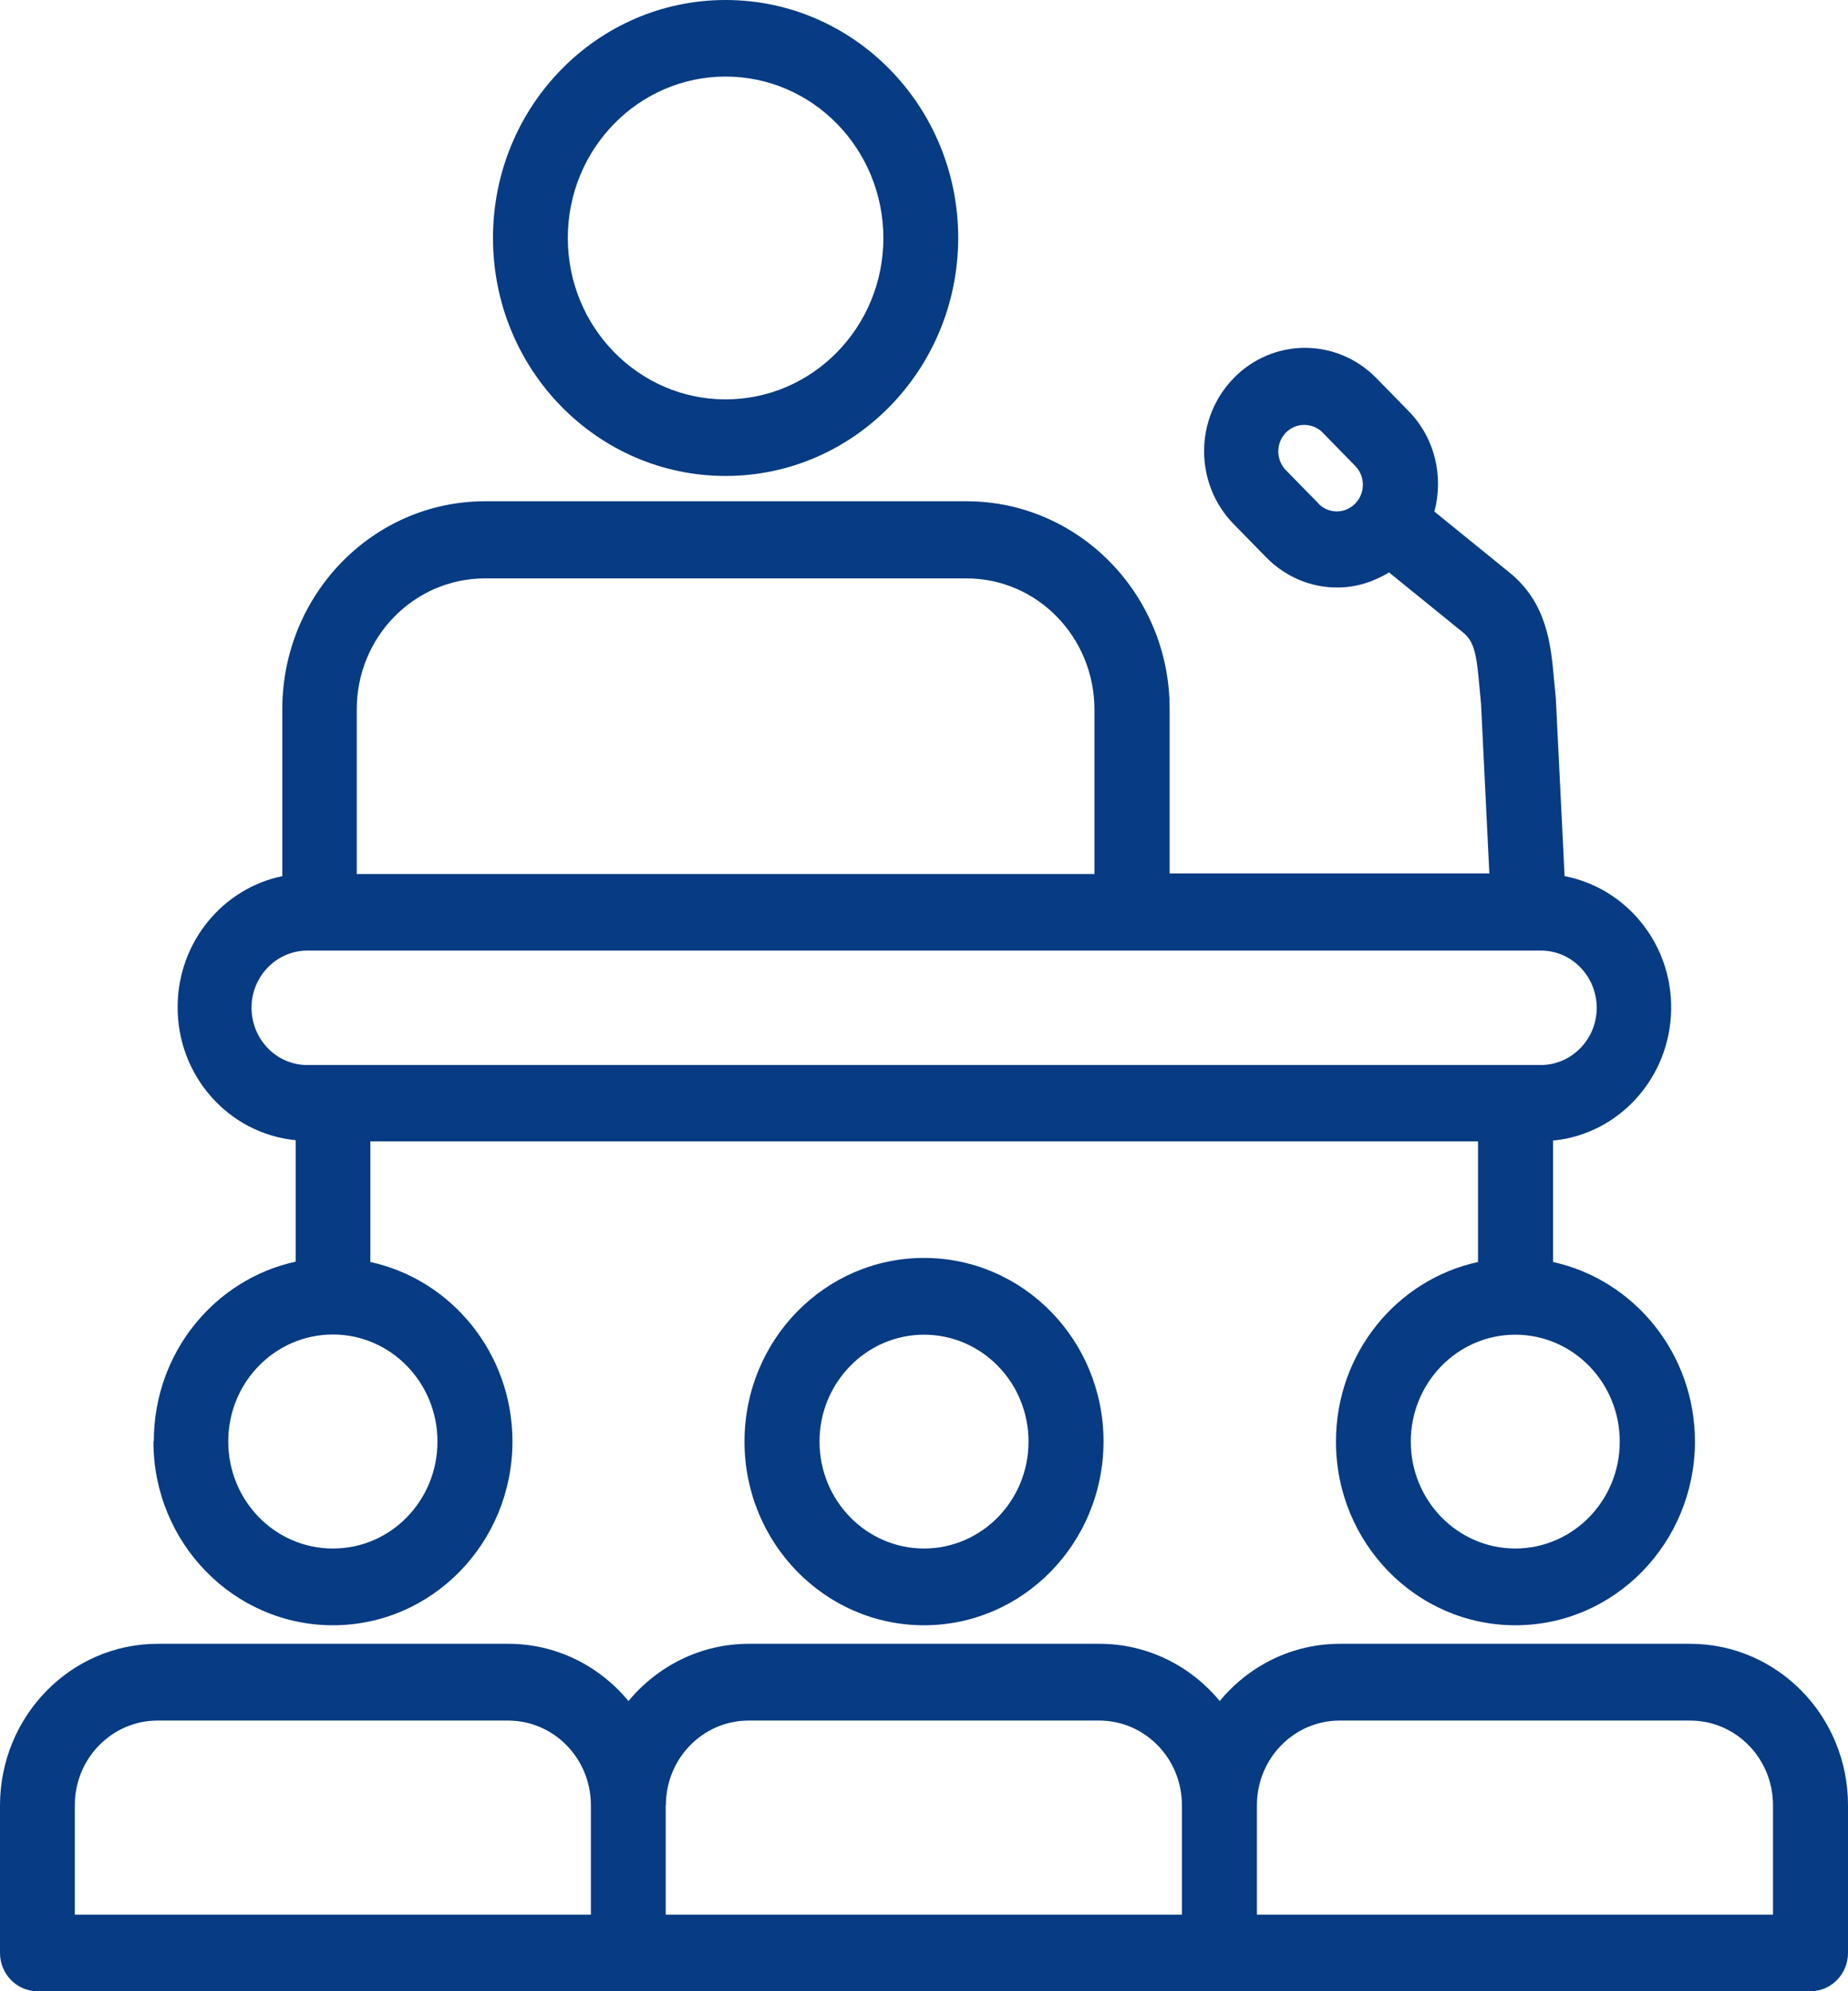
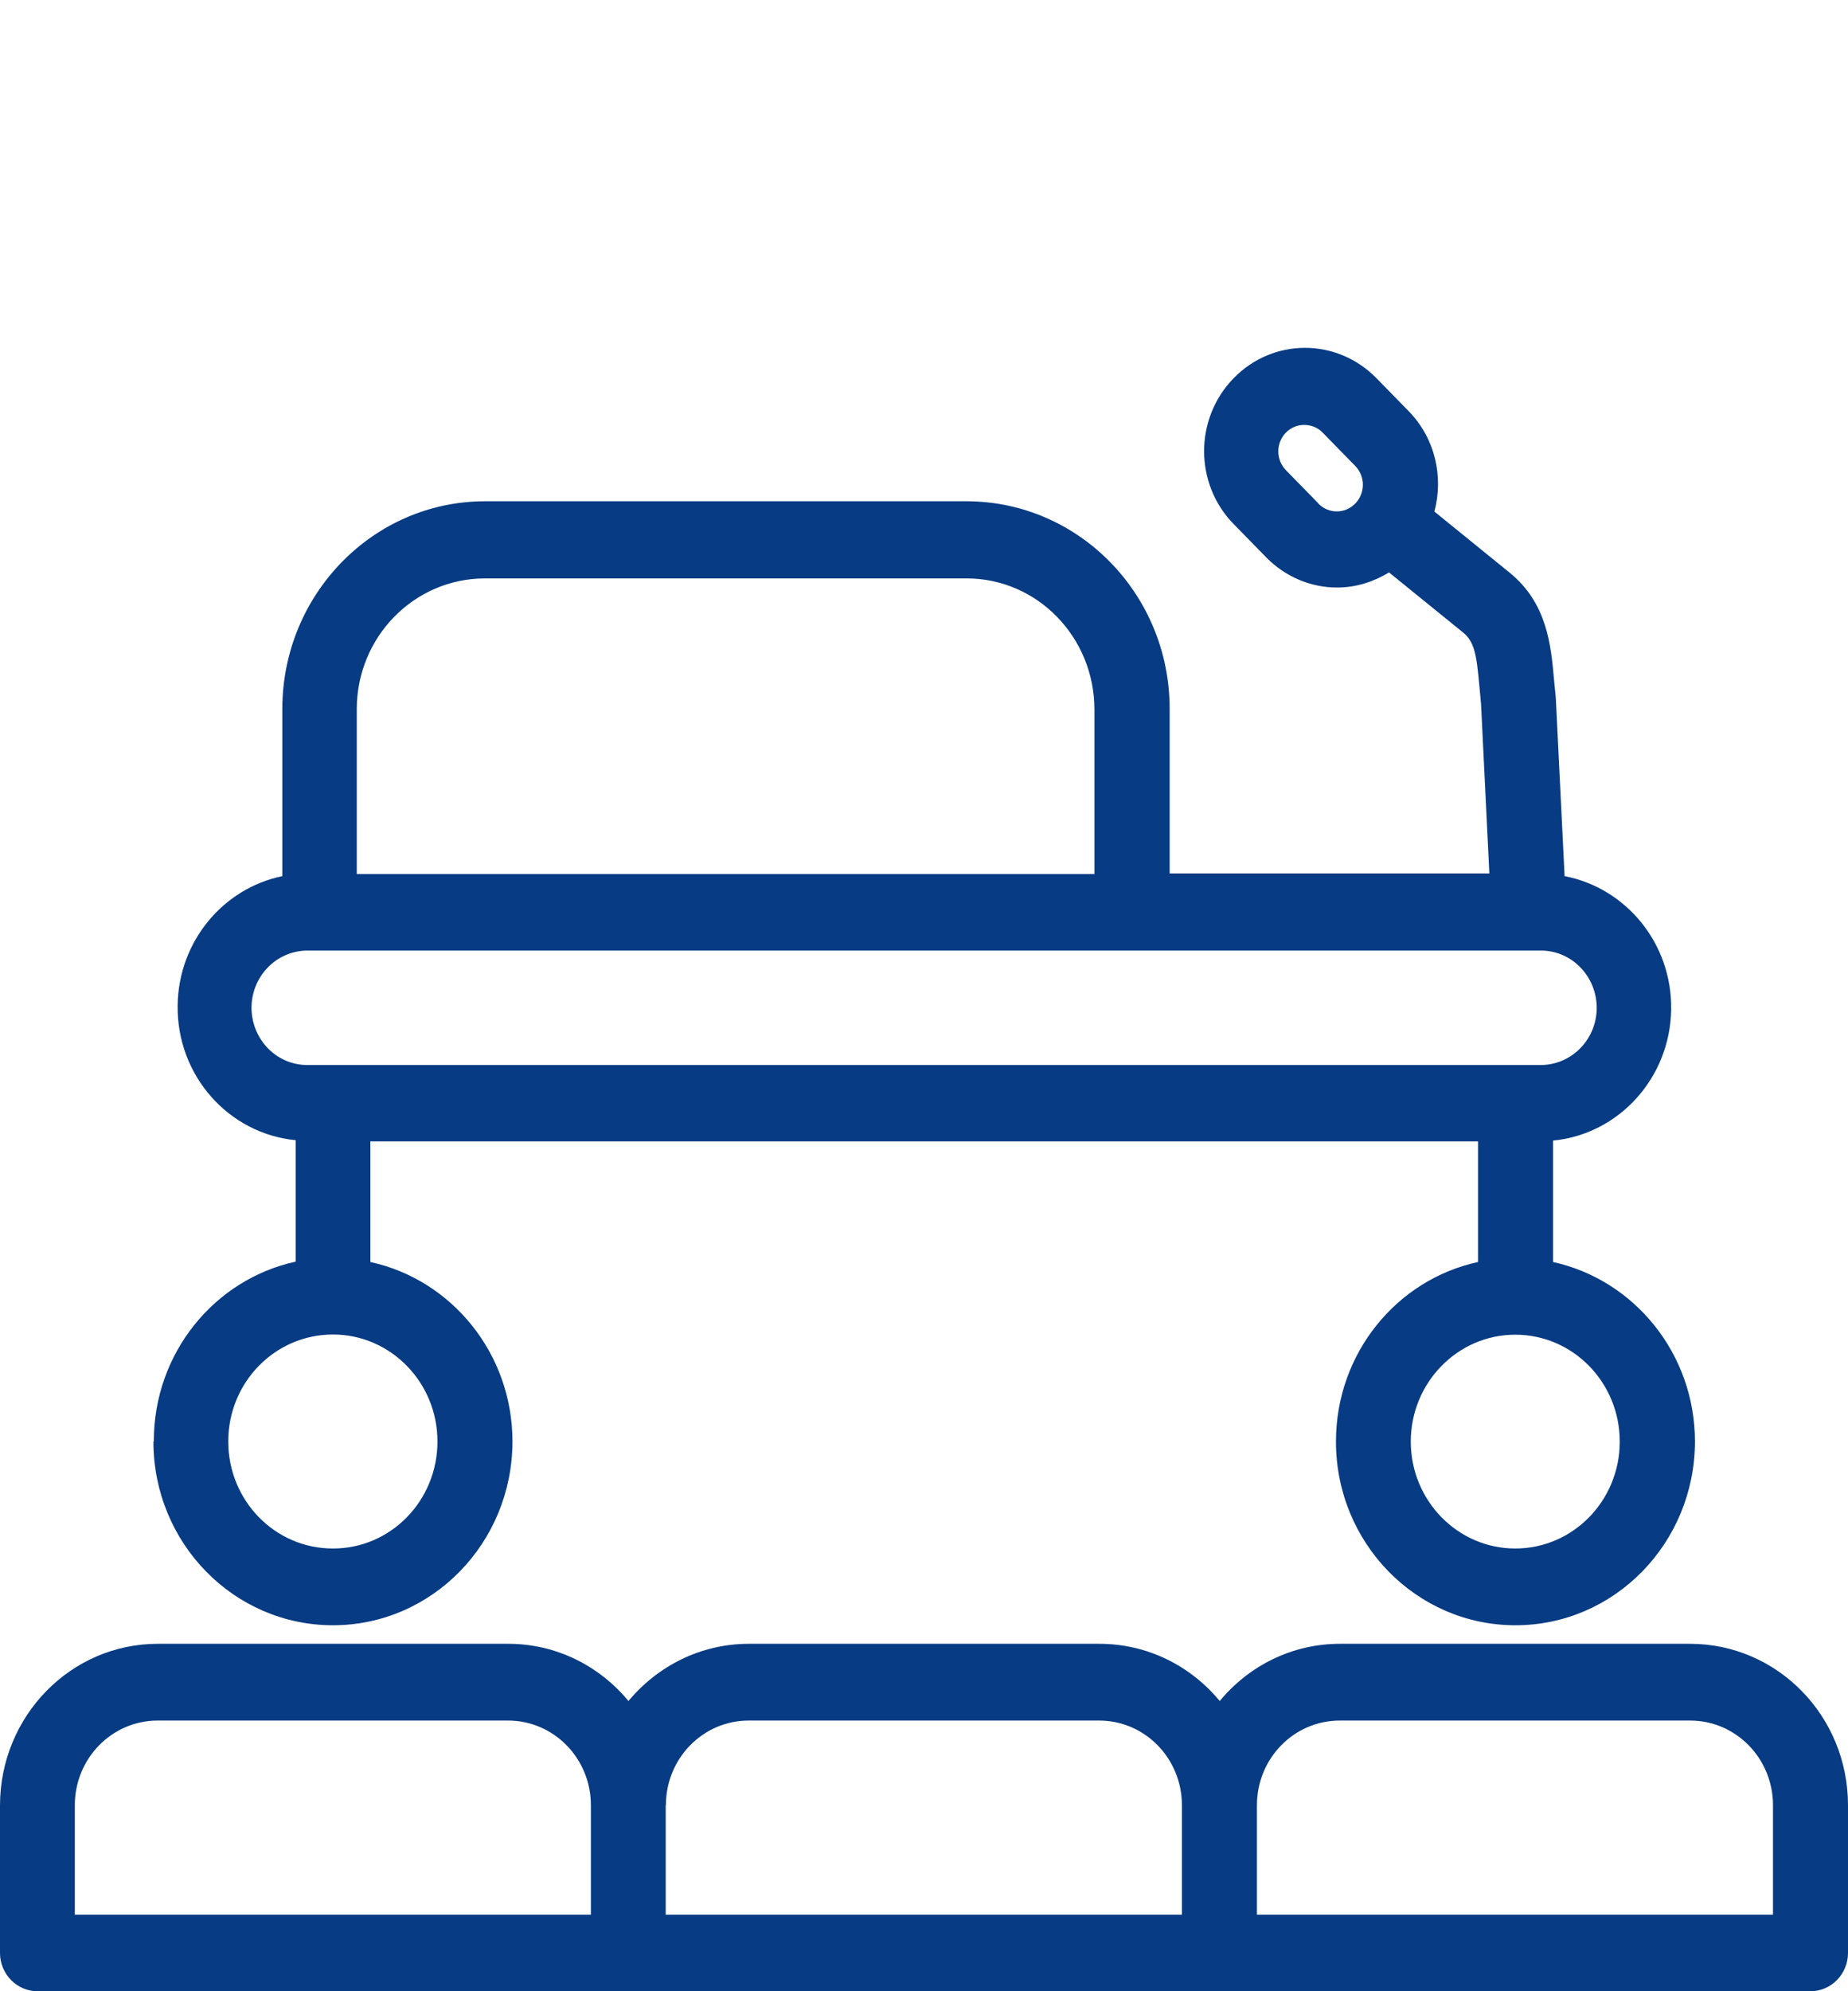
<svg xmlns="http://www.w3.org/2000/svg" width="39" height="42" viewBox="0 0 39 42" fill="none">
-   <path d="M15.313 10.039C18.021 10.039 20.218 7.792 20.222 5.02C20.222 2.247 18.025 0 15.313 0C12.601 0 10.404 2.247 10.404 5.02C10.404 7.792 12.601 10.039 15.313 10.039ZM15.313 1.615C17.151 1.615 18.639 3.14 18.643 5.02C18.643 6.899 17.151 8.424 15.313 8.424C13.475 8.424 11.983 6.899 11.983 5.02C11.983 3.14 13.475 1.615 15.313 1.615Z" fill="#073B83" />
  <path d="M35.674 34.672H28.277C27.26 34.672 26.351 35.141 25.741 35.879C25.131 35.141 24.221 34.672 23.201 34.672H15.803C14.787 34.672 13.877 35.141 13.263 35.879C12.653 35.141 11.744 34.672 10.727 34.672H3.33C1.491 34.672 0.004 36.197 0 38.077V41.193C0 41.637 0.355 42 0.79 42H38.21C38.645 42 39 41.637 39 41.193V38.077C39 36.197 37.513 34.676 35.674 34.672ZM1.579 38.077C1.579 37.09 2.361 36.291 3.326 36.291H10.723C11.688 36.291 12.47 37.09 12.47 38.077V40.385H1.579V38.077ZM14.053 38.077C14.053 37.09 14.834 36.291 15.799 36.291H23.197C24.162 36.291 24.943 37.09 24.943 38.077V40.385H14.049V38.077H14.053ZM37.421 40.385H26.526V38.077C26.526 37.09 27.308 36.291 28.273 36.291H35.67C36.635 36.291 37.417 37.09 37.417 38.077V40.385H37.421Z" fill="#073B83" />
  <path d="M3.238 30.407C3.238 32.544 4.933 34.281 7.027 34.281C9.116 34.281 10.811 32.548 10.815 30.407C10.815 28.544 9.527 26.99 7.816 26.619V24.075H31.192V26.619C29.477 26.99 28.194 28.544 28.194 30.407C28.194 32.544 29.888 34.281 31.982 34.281C34.071 34.281 35.766 32.548 35.77 30.407C35.77 28.548 34.486 26.994 32.775 26.619V24.058C34.163 23.924 35.248 22.737 35.268 21.29C35.288 19.899 34.315 18.729 33.019 18.48L32.835 14.749C32.835 14.749 32.831 14.712 32.831 14.696C32.819 14.574 32.807 14.447 32.795 14.325C32.731 13.611 32.652 12.722 31.858 12.078L30.271 10.79C30.466 10.06 30.291 9.252 29.733 8.677L29.047 7.976C28.213 7.124 26.866 7.124 26.036 7.976C25.203 8.828 25.203 10.206 26.036 11.055L26.722 11.756C27.121 12.164 27.663 12.396 28.225 12.392C28.612 12.392 28.987 12.274 29.314 12.074L30.873 13.338C31.116 13.534 31.16 13.803 31.22 14.463C31.232 14.59 31.244 14.716 31.256 14.851L31.431 18.423H24.684V14.949C24.684 12.535 22.766 10.578 20.405 10.573H10.237C7.876 10.573 5.962 12.535 5.958 14.949V18.48C4.71 18.737 3.765 19.858 3.749 21.208C3.729 22.688 4.825 23.912 6.241 24.05V26.611C4.53 26.982 3.246 28.535 3.246 30.399L3.238 30.407ZM27.827 10.622L27.141 9.921C27.037 9.815 26.977 9.672 26.977 9.521C26.977 9.211 27.224 8.959 27.527 8.963C27.671 8.963 27.815 9.02 27.914 9.126L28.6 9.827C28.816 10.047 28.816 10.402 28.6 10.622C28.385 10.842 28.038 10.842 27.823 10.622H27.827ZM9.232 30.407C9.232 31.655 8.243 32.666 7.023 32.662C5.802 32.662 4.817 31.651 4.817 30.403C4.817 29.155 5.806 28.148 7.027 28.148C8.243 28.148 9.232 29.159 9.232 30.403V30.407ZM34.183 30.407C34.183 31.655 33.194 32.662 31.978 32.662C30.762 32.662 29.773 31.651 29.773 30.407C29.773 29.163 30.762 28.152 31.978 28.152C33.198 28.152 34.183 29.163 34.183 30.407ZM10.229 12.2H20.398C21.889 12.2 23.093 13.436 23.097 14.961V18.435H7.529V14.961C7.529 13.436 8.737 12.204 10.229 12.2ZM5.308 21.281C5.296 20.617 5.81 20.066 6.464 20.05H32.54C33.174 20.062 33.681 20.584 33.697 21.232C33.709 21.897 33.194 22.448 32.54 22.464H6.464C5.83 22.452 5.324 21.93 5.308 21.281Z" fill="#073B83" />
-   <path d="M15.712 30.407C15.712 32.544 17.407 34.281 19.5 34.281C21.59 34.281 23.285 32.548 23.289 30.407C23.289 28.266 21.594 26.533 19.5 26.533C17.407 26.533 15.712 28.266 15.712 30.407ZM21.706 30.407C21.706 31.655 20.716 32.662 19.5 32.662C18.284 32.662 17.295 31.651 17.295 30.407C17.295 29.163 18.284 28.152 19.5 28.152C20.721 28.152 21.706 29.163 21.706 30.407Z" fill="#073B83" />
</svg>